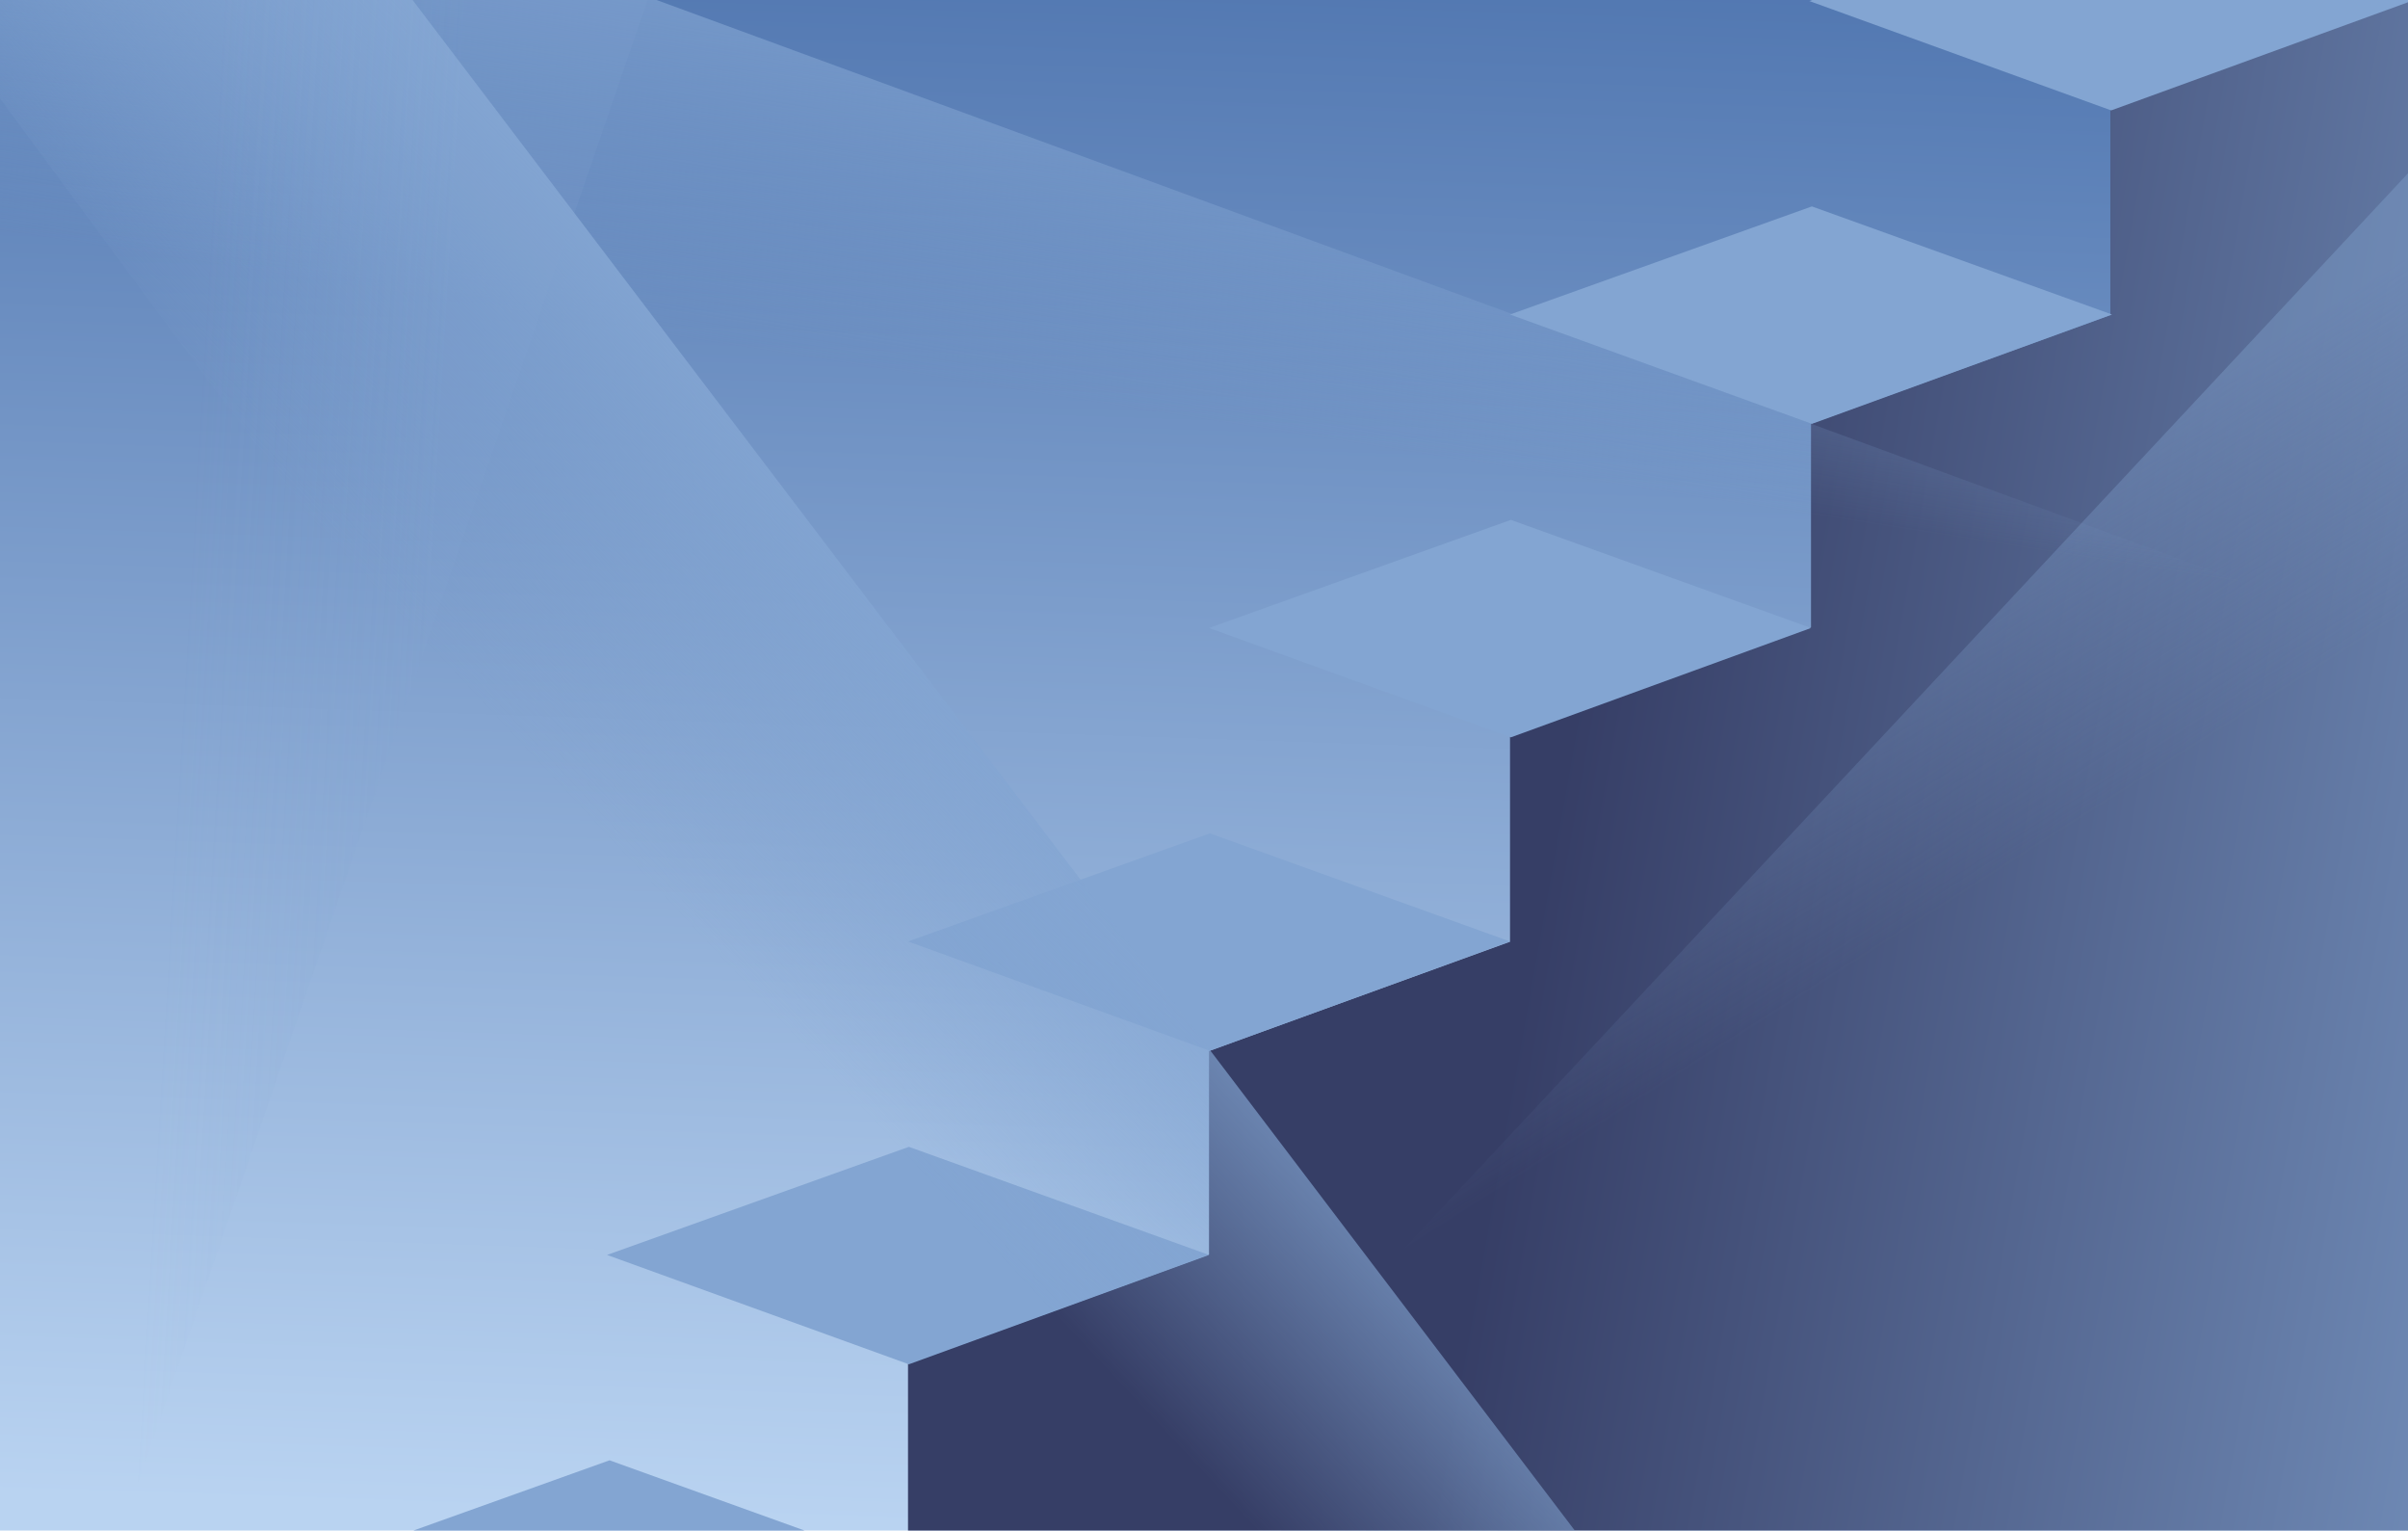
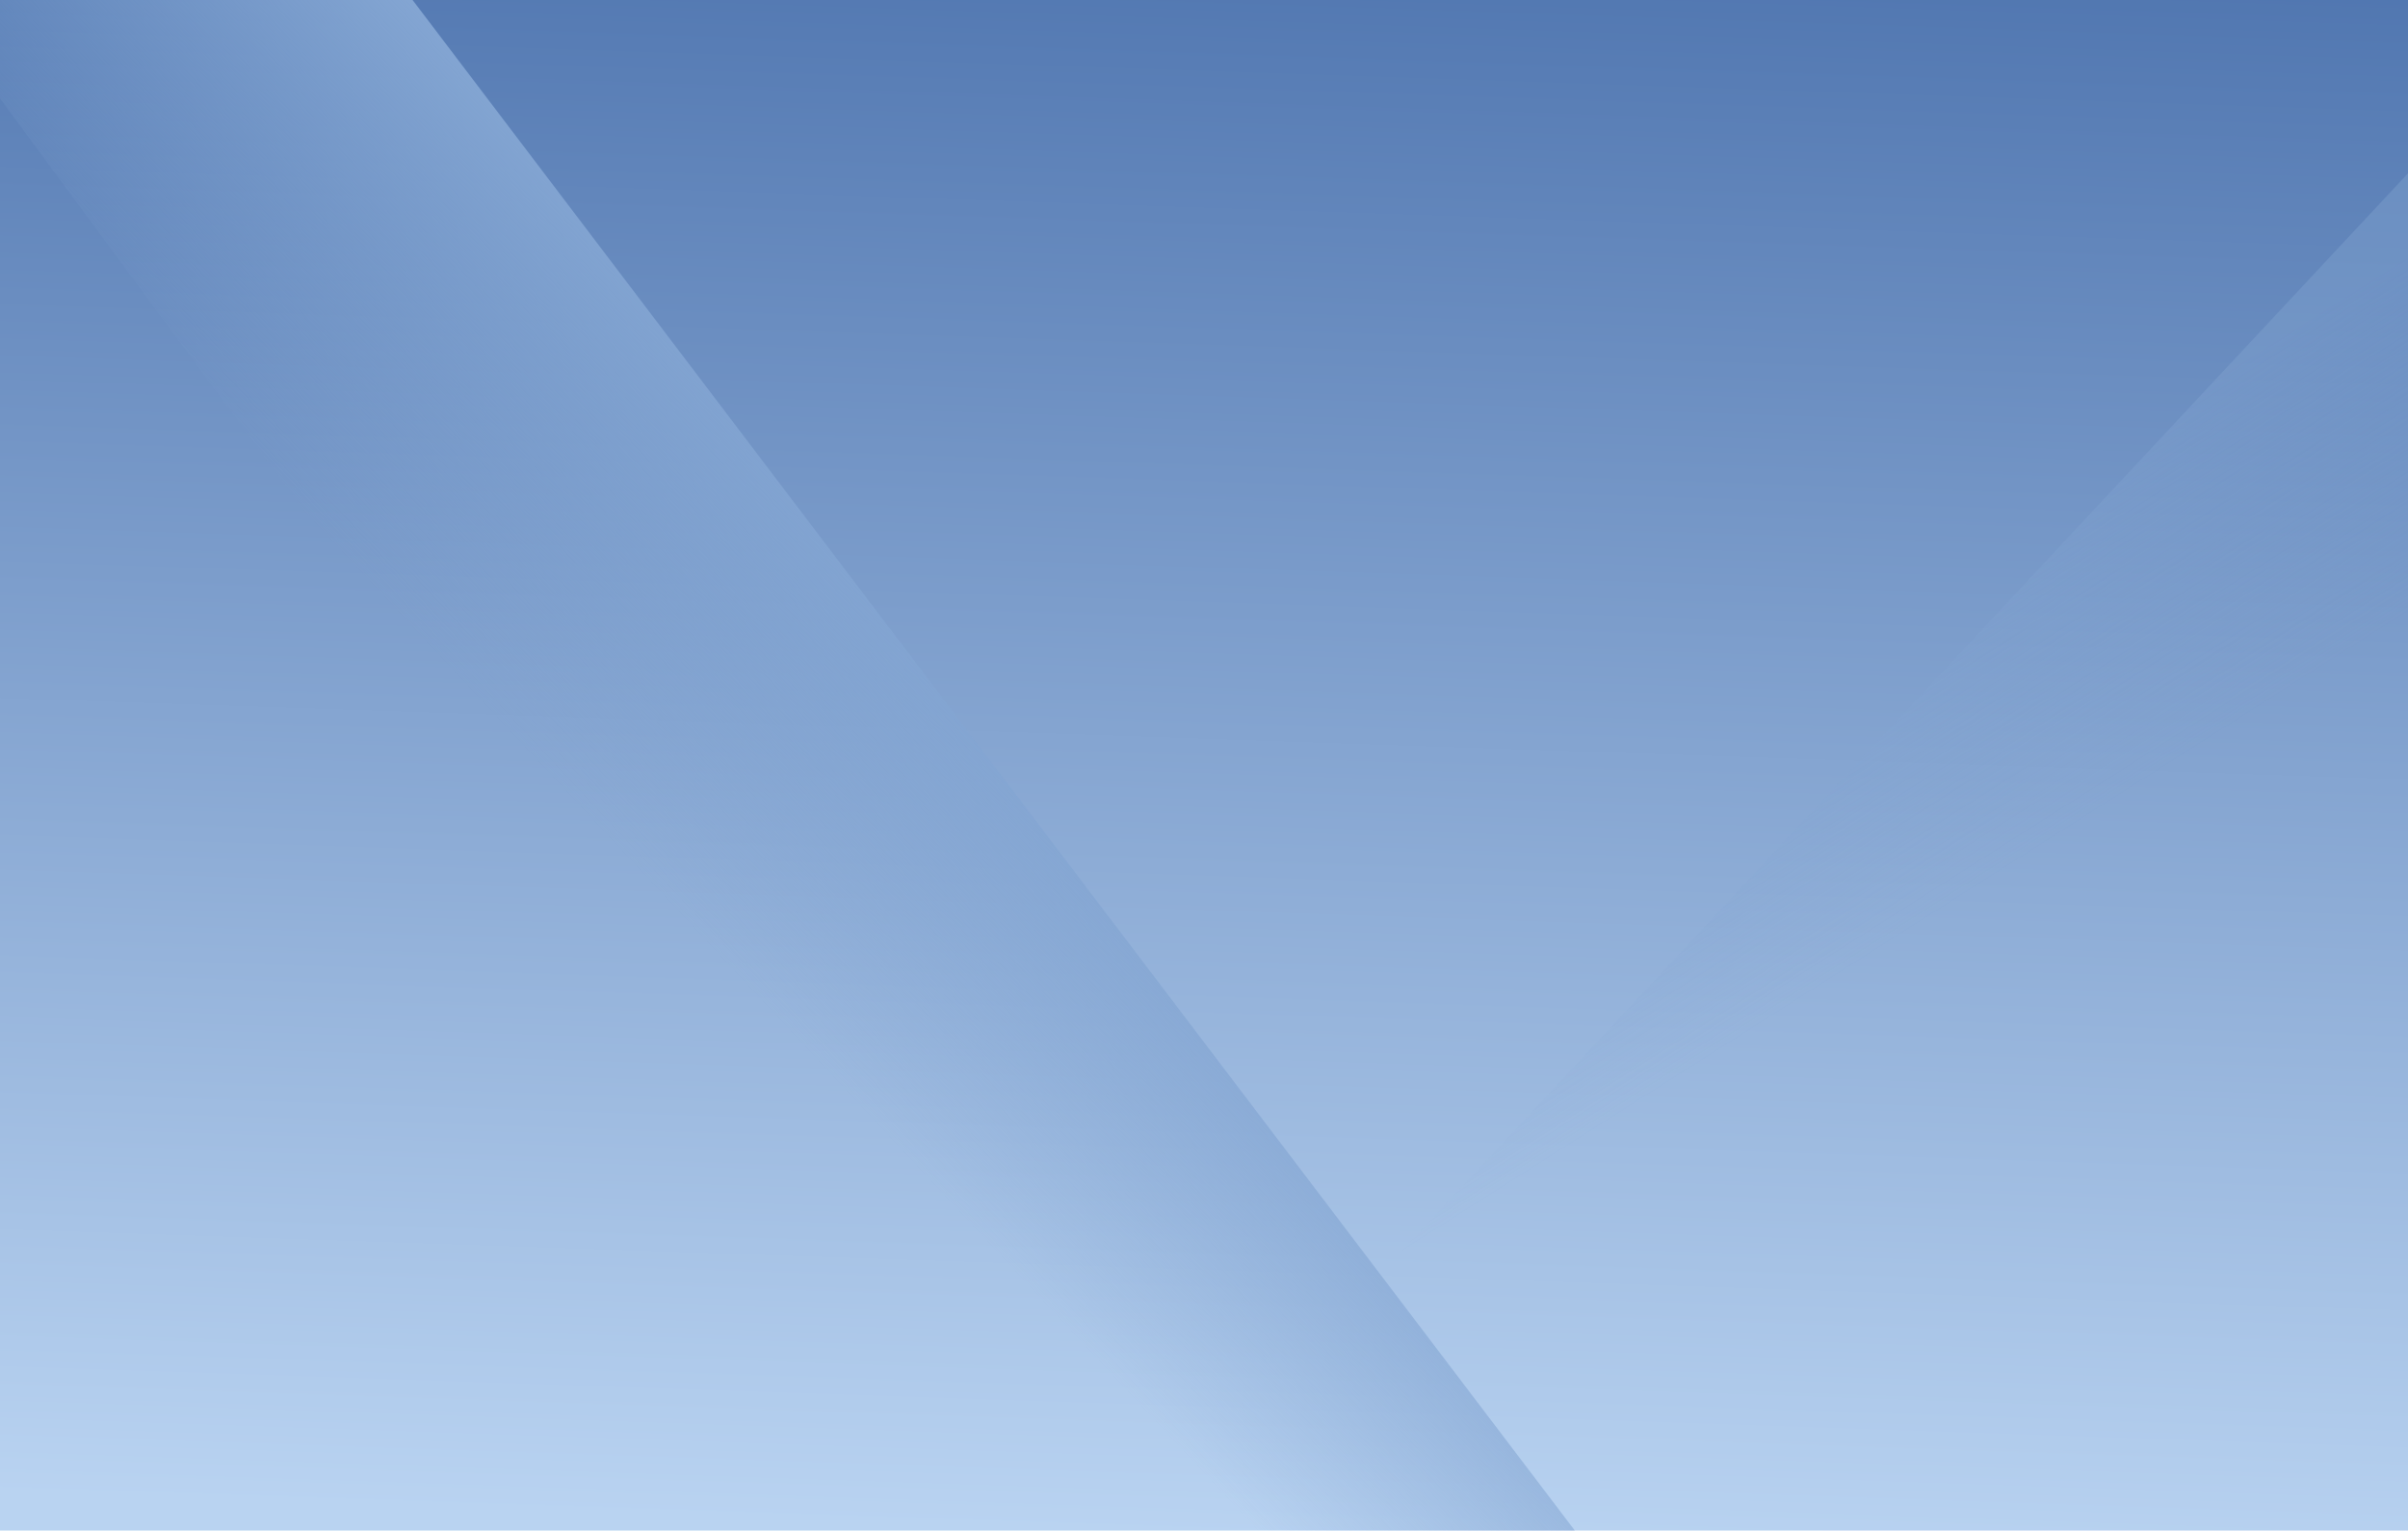
<svg xmlns="http://www.w3.org/2000/svg" width="1440px" height="915px" viewBox="0 0 1440 915" version="1.1">
  <title>euroopa-dividendid</title>
  <desc>Created with Sketch.</desc>
  <defs>
    <linearGradient x1="55.496%" y1="-3.157%" x2="50%" y2="100%" id="linearGradient-1">
      <stop stop-color="#5076B0" offset="0%" />
      <stop stop-color="#B9D3F1" offset="100%" />
    </linearGradient>
    <linearGradient x1="55.786%" y1="46.696%" x2="-32.391%" y2="62.744%" id="linearGradient-2">
      <stop stop-color="#363E66" offset="0%" />
      <stop stop-color="#83A5D2" offset="100%" />
    </linearGradient>
    <linearGradient x1="53.804%" y1="52.463%" x2="44.545%" y2="64.454%" id="linearGradient-3">
      <stop stop-color="#83A5D2" stop-opacity="0" offset="0%" />
      <stop stop-color="#83A5D2" stop-opacity="0.373" offset="100%" />
    </linearGradient>
    <linearGradient x1="44.991%" y1="70.952%" x2="38.142%" y2="100%" id="linearGradient-4">
      <stop stop-color="#83A5D2" stop-opacity="0" offset="0%" />
      <stop stop-color="#83A5D2" offset="100%" />
    </linearGradient>
    <linearGradient x1="64.18%" y1="77.553%" x2="80.916%" y2="61.892%" id="linearGradient-5">
      <stop stop-color="#83A5D2" stop-opacity="0" offset="0%" />
      <stop stop-color="#83A5D2" offset="100%" />
    </linearGradient>
    <linearGradient x1="61.432%" y1="55.458%" x2="31.59%" y2="59.134%" id="linearGradient-6">
      <stop stop-color="#83A5D2" stop-opacity="0" offset="0%" />
      <stop stop-color="#83A5D2" stop-opacity="0.373" offset="100%" />
    </linearGradient>
  </defs>
  <g id="euroopa-dividendid" stroke="none" stroke-width="1" fill="none" fill-rule="evenodd">
    <rect id="Mask" fill="url(#linearGradient-1)" x="0" y="0" width="1440" height="915" />
    <g id="Group" transform="translate(184, -64)">
-       <path d="M1078,984 L898,984 L718,984 L538,984 L359,984 L359,64 L539,129.288 L539,252.363 L718,317.288 L718,439 L898,504.288 L898,627 L1078,692.288 L1078,814 L1258,879.288 L1258,984 L1078,984 Z" id="Combined-Shape" fill="url(#linearGradient-2)" transform="translate(808.5, 524) scale(-1, 1) translate(-808.5, -524) " />
-       <path d="M179,814.224 L359.513,749.6 L539,814.224 L359.513,879.6 L179,814.224 Z M0,1001.624 L180.513,937 L360,1001.624 L180.513,1067 L0,1001.624 Z M539,439.424 L719.513,374.8 L899,439.424 L719.513,504.8 L539,439.424 Z M898,64.624 L1078.513,0 L1258,64.624 L1078.513,130 L898,64.624 Z M359,626.824 L539.513,562.2 L719,626.824 L539.513,692.2 L359,626.824 Z M719,252.024 L899.513,187.4 L1079,252.024 L899.513,317.4 L719,252.024 Z" id="Combined-Shape" fill="#83A5D2" />
-     </g>
+       </g>
    <polygon id="Path-7-Copy" fill="url(#linearGradient-3)" transform="translate(1249.75, 483.75) scale(1, -1) translate(-1249.75, -483.75) " points="1470 5 1933.5 1011.5 1604 1039.5 566 -72" />
-     <polygon id="Path-85" fill="url(#linearGradient-4)" transform="translate(716.5, 464.75) scale(-1, -1) translate(-716.5, -464.75) " points="-13 543 1069 940 1448.5 947 1434.5 -17.5 -15.5 -5" />
    <polygon id="Path-86" fill="url(#linearGradient-5)" points="209.5 -49 1050 1057.5 695 1000.5 -57.5 -19" />
-     <polygon id="Path-7" fill="url(#linearGradient-6)" opacity="0.405" style="mix-blend-mode: multiply;" transform="translate(156.75, 470.25) scale(-1, 1) translate(-156.75, -470.25) " points="381 -29 394.5 946 259.5 969.5 -81 -21" />
  </g>
</svg>